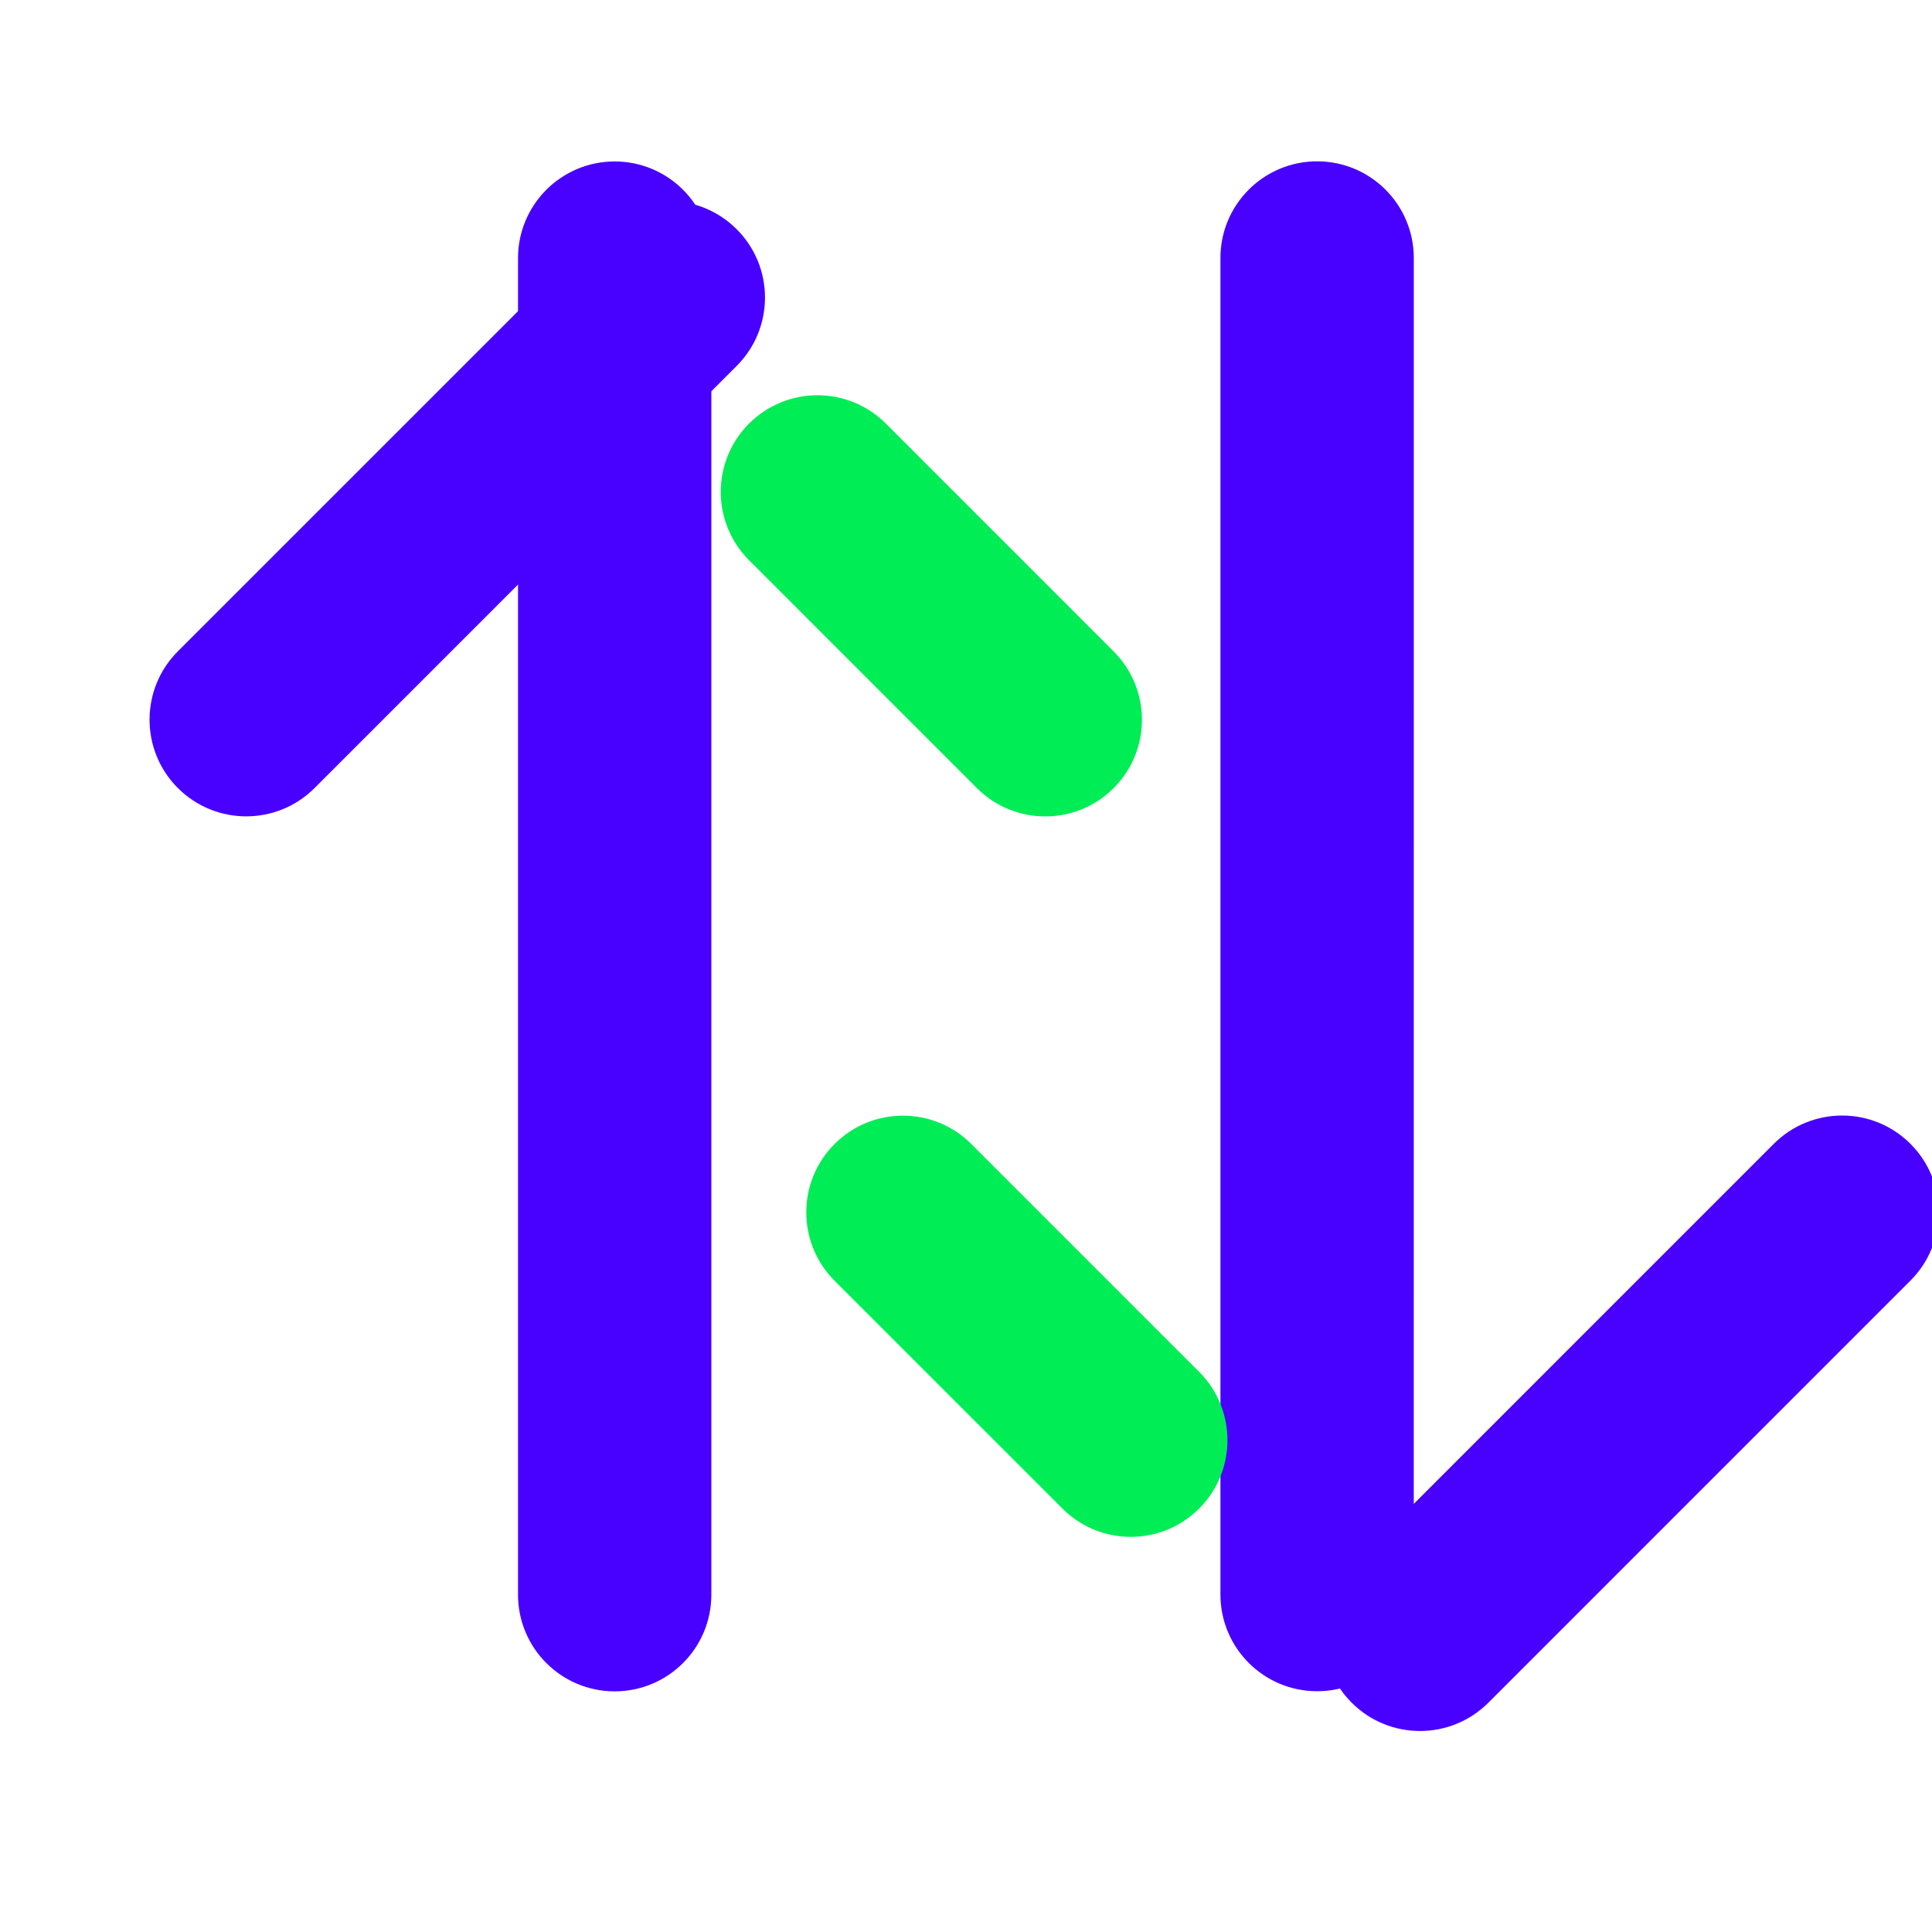
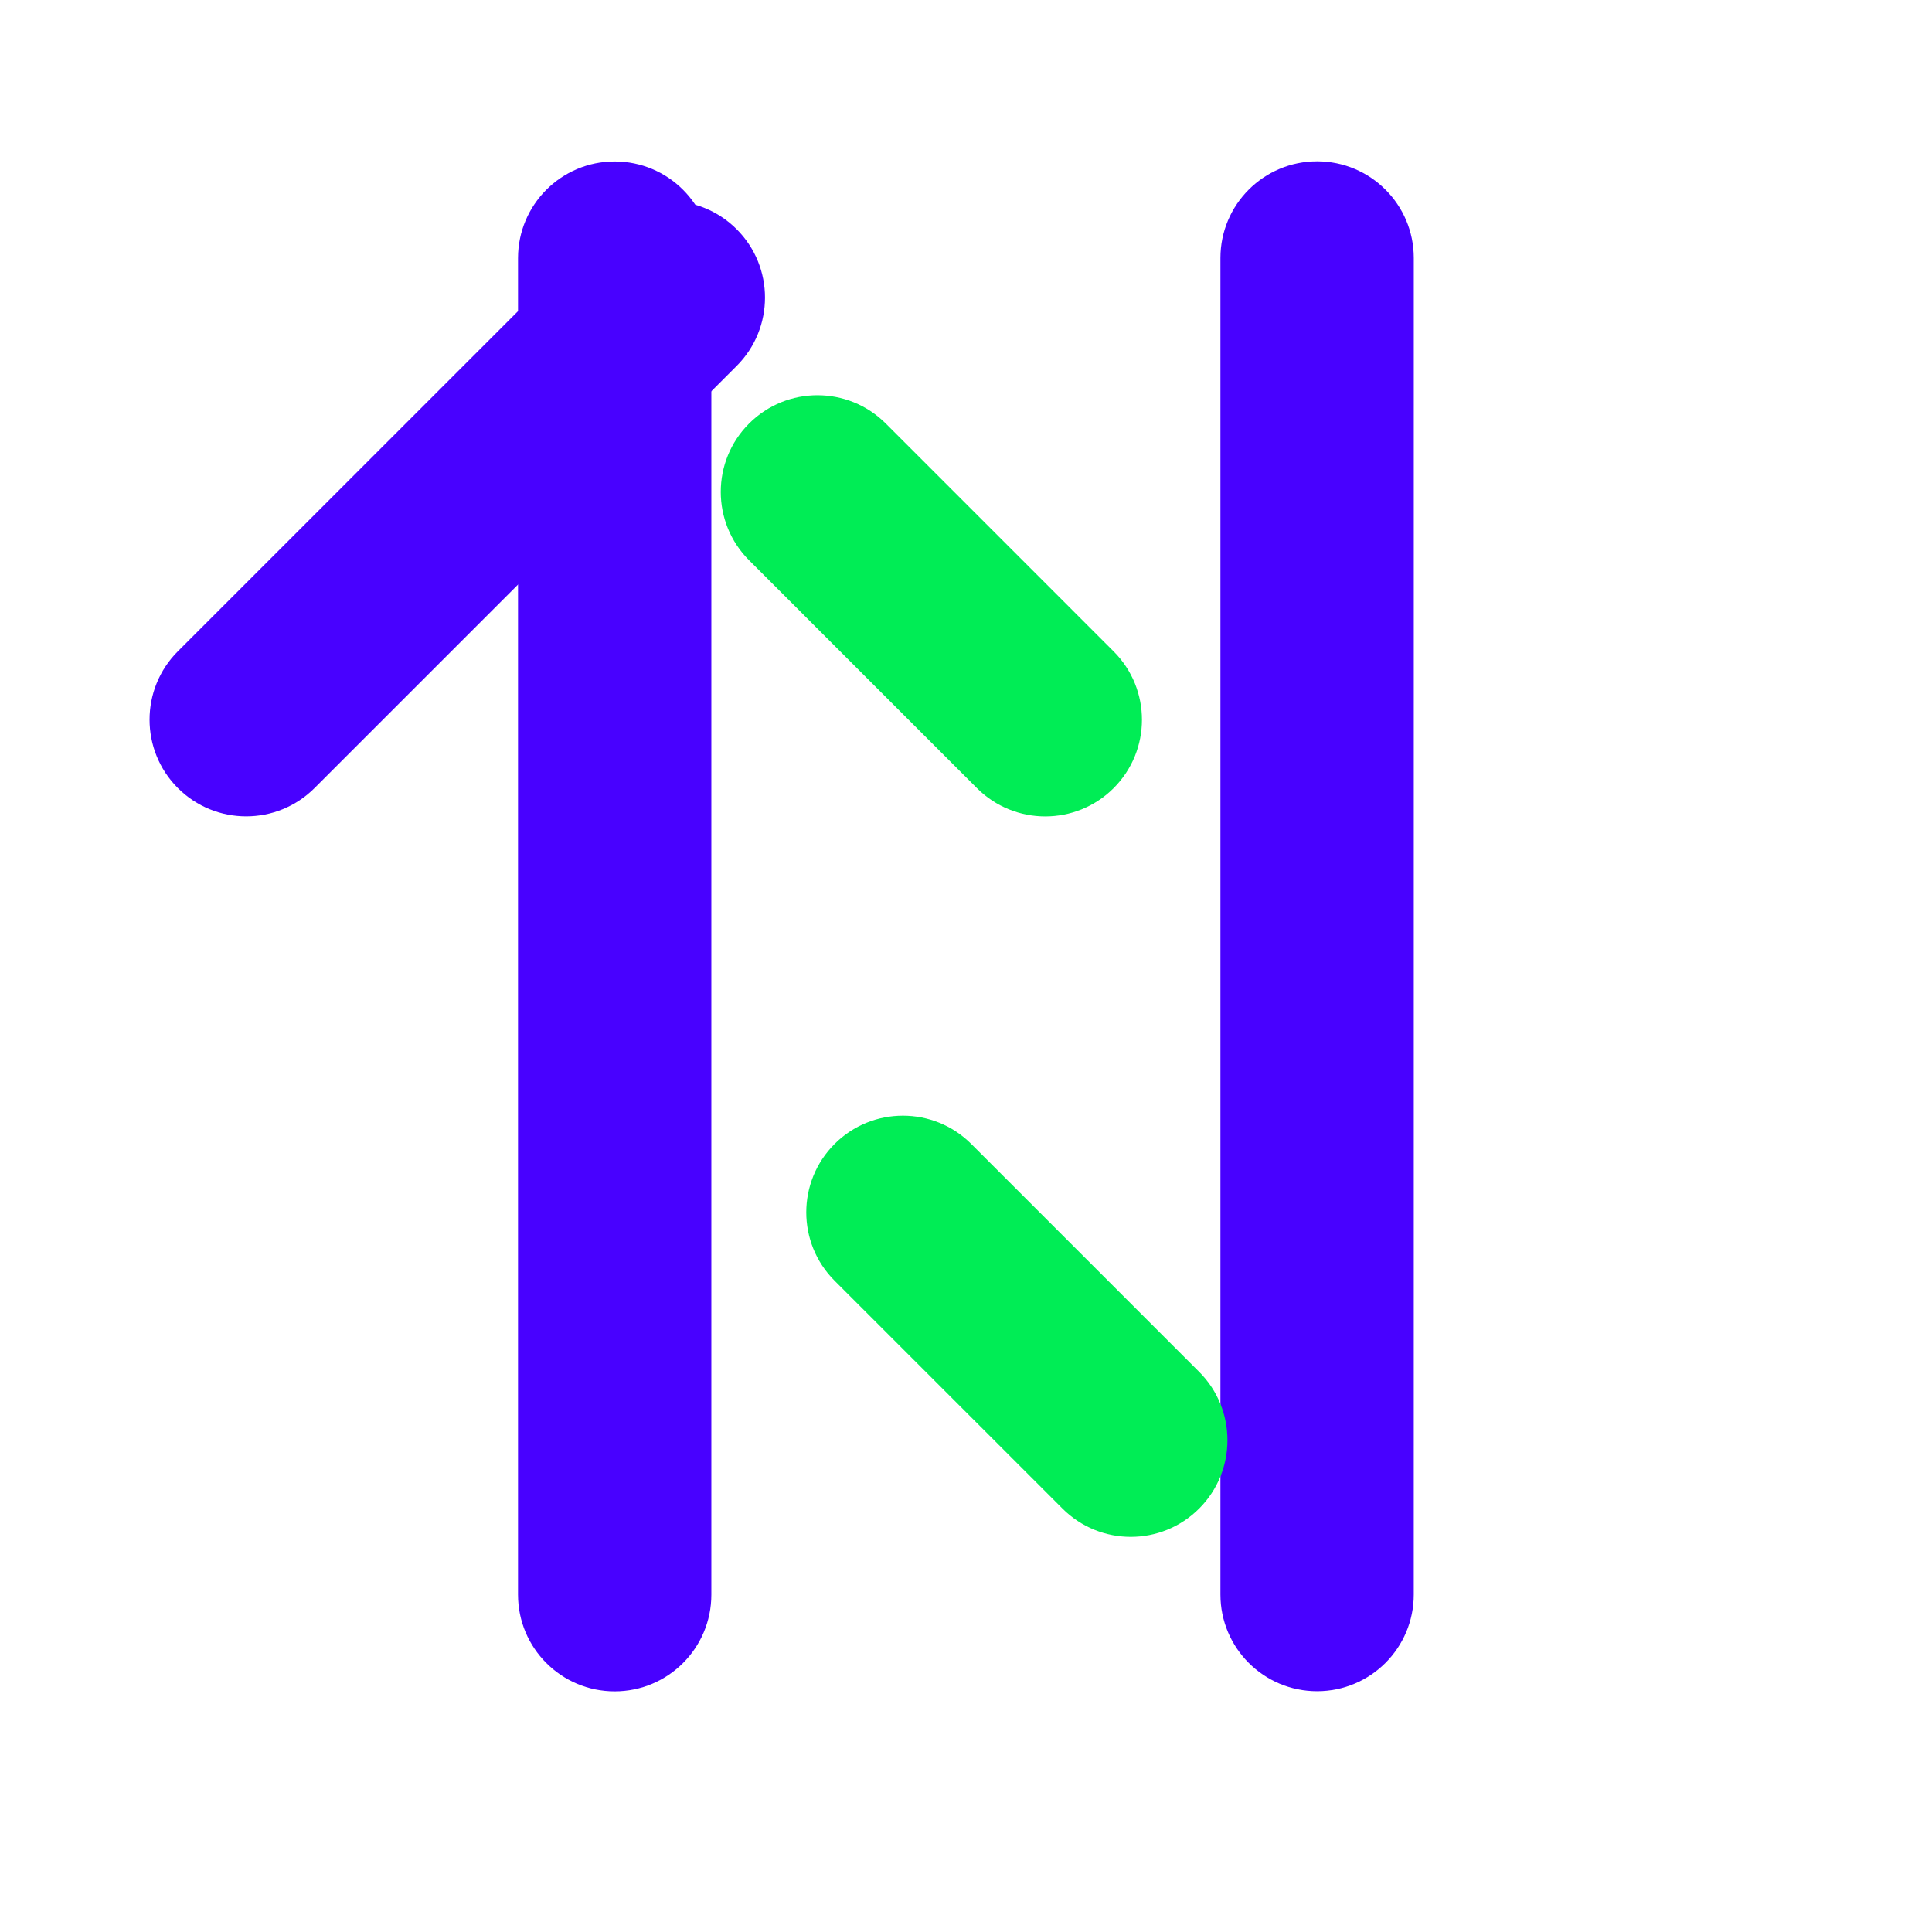
<svg xmlns="http://www.w3.org/2000/svg" width="72" height="72" viewBox="0 0 72 72" fill="none">
  <g filter="url(#filter0_ii_1276_8806)">
    <path fill-rule="evenodd" clip-rule="evenodd" d="M22.907 64.504C20.918 64.504 19.305 62.891 19.305 60.901L19.305 11.092C19.305 9.102 20.918 7.489 22.907 7.489C24.897 7.489 26.51 9.102 26.51 11.092L26.51 60.901C26.51 62.891 24.897 64.504 22.907 64.504Z" fill="#4801FF" />
  </g>
  <g filter="url(#filter1_ii_1276_8806)">
    <path fill-rule="evenodd" clip-rule="evenodd" d="M49.085 7.484C51.075 7.484 52.688 9.097 52.688 11.087L52.687 60.897C52.687 62.886 51.075 64.499 49.085 64.499C47.095 64.499 45.482 62.886 45.482 60.897L45.482 11.087C45.482 9.097 47.095 7.484 49.085 7.484Z" fill="#4801FF" />
  </g>
  <g filter="url(#filter2_ii_1276_8806)">
    <path fill-rule="evenodd" clip-rule="evenodd" d="M3.711 29.368C2.305 27.961 2.305 25.68 3.711 24.273L19.442 8.543C20.849 7.136 23.13 7.136 24.537 8.543C25.944 9.949 25.944 12.23 24.537 13.637L8.806 29.368C7.399 30.775 5.118 30.775 3.711 29.368Z" fill="#4801FF" />
  </g>
  <g filter="url(#filter3_ii_1276_8806)">
-     <path fill-rule="evenodd" clip-rule="evenodd" d="M68.281 42.628C69.688 44.035 69.688 46.316 68.281 47.723L52.55 63.454C51.143 64.861 48.862 64.861 47.456 63.454C46.049 62.047 46.049 59.766 47.456 58.359L63.186 42.628C64.593 41.221 66.874 41.221 68.281 42.628Z" fill="#4801FF" />
-   </g>
+     </g>
  <g filter="url(#filter4_ii_1276_8806)">
    <path fill-rule="evenodd" clip-rule="evenodd" d="M41.196 29.371C39.789 30.777 37.508 30.777 36.101 29.371L27.61 20.879C26.203 19.472 26.203 17.191 27.61 15.784C29.017 14.378 31.298 14.378 32.705 15.784L41.196 24.276C42.603 25.683 42.603 27.964 41.196 29.371Z" fill="#00ED55" />
  </g>
  <g filter="url(#filter5_ii_1276_8806)">
    <path fill-rule="evenodd" clip-rule="evenodd" d="M30.796 42.633C32.203 41.226 34.484 41.226 35.891 42.633L44.383 51.125C45.789 52.532 45.789 54.813 44.383 56.219C42.976 57.626 40.695 57.626 39.288 56.219L30.796 47.728C29.39 46.321 29.39 44.04 30.796 42.633Z" fill="#00ED55" />
  </g>
  <defs>
    <filter id="filter0_ii_1276_8806" x="17.305" y="4.489" width="11.203" height="61.543" filterUnits="userSpaceOnUse" color-interpolation-filters="sRGB">
      <feFlood flood-opacity="0" result="BackgroundImageFix" />
      <feBlend mode="normal" in="SourceGraphic" in2="BackgroundImageFix" result="shape" />
      <feColorMatrix in="SourceAlpha" type="matrix" values="0 0 0 0 0 0 0 0 0 0 0 0 0 0 0 0 0 0 127 0" result="hardAlpha" />
      <feOffset dx="-2" dy="1.528" />
      <feGaussianBlur stdDeviation="1.834" />
      <feComposite in2="hardAlpha" operator="arithmetic" k2="-1" k3="1" />
      <feColorMatrix type="matrix" values="0 0 0 0 0 0 0 0 0 0 0 0 0 0 0.333 0 0 0 0.3 0" />
      <feBlend mode="normal" in2="shape" result="effect1_innerShadow_1276_8806" />
      <feColorMatrix in="SourceAlpha" type="matrix" values="0 0 0 0 0 0 0 0 0 0 0 0 0 0 0 0 0 0 127 0" result="hardAlpha" />
      <feOffset dx="2" dy="-3" />
      <feGaussianBlur stdDeviation="3.056" />
      <feComposite in2="hardAlpha" operator="arithmetic" k2="-1" k3="1" />
      <feColorMatrix type="matrix" values="0 0 0 0 1 0 0 0 0 1 0 0 0 0 1 0 0 0 0.3 0" />
      <feBlend mode="normal" in2="effect1_innerShadow_1276_8806" result="effect2_innerShadow_1276_8806" />
    </filter>
    <filter id="filter1_ii_1276_8806" x="43.484" y="4.484" width="11.203" height="61.543" filterUnits="userSpaceOnUse" color-interpolation-filters="sRGB">
      <feFlood flood-opacity="0" result="BackgroundImageFix" />
      <feBlend mode="normal" in="SourceGraphic" in2="BackgroundImageFix" result="shape" />
      <feColorMatrix in="SourceAlpha" type="matrix" values="0 0 0 0 0 0 0 0 0 0 0 0 0 0 0 0 0 0 127 0" result="hardAlpha" />
      <feOffset dx="-2" dy="1.528" />
      <feGaussianBlur stdDeviation="1.834" />
      <feComposite in2="hardAlpha" operator="arithmetic" k2="-1" k3="1" />
      <feColorMatrix type="matrix" values="0 0 0 0 0 0 0 0 0 0 0 0 0 0 0.333 0 0 0 0.3 0" />
      <feBlend mode="normal" in2="shape" result="effect1_innerShadow_1276_8806" />
      <feColorMatrix in="SourceAlpha" type="matrix" values="0 0 0 0 0 0 0 0 0 0 0 0 0 0 0 0 0 0 127 0" result="hardAlpha" />
      <feOffset dx="2" dy="-3" />
      <feGaussianBlur stdDeviation="3.056" />
      <feComposite in2="hardAlpha" operator="arithmetic" k2="-1" k3="1" />
      <feColorMatrix type="matrix" values="0 0 0 0 1 0 0 0 0 1 0 0 0 0 1 0 0 0 0.3 0" />
      <feBlend mode="normal" in2="effect1_innerShadow_1276_8806" result="effect2_innerShadow_1276_8806" />
    </filter>
    <filter id="filter2_ii_1276_8806" x="2.656" y="3.487" width="24.938" height="30.936" filterUnits="userSpaceOnUse" color-interpolation-filters="sRGB">
      <feFlood flood-opacity="0" result="BackgroundImageFix" />
      <feBlend mode="normal" in="SourceGraphic" in2="BackgroundImageFix" result="shape" />
      <feColorMatrix in="SourceAlpha" type="matrix" values="0 0 0 0 0 0 0 0 0 0 0 0 0 0 0 0 0 0 127 0" result="hardAlpha" />
      <feOffset dx="0.917" dy="4" />
      <feGaussianBlur stdDeviation="3.45" />
      <feComposite in2="hardAlpha" operator="arithmetic" k2="-1" k3="1" />
      <feColorMatrix type="matrix" values="0 0 0 0 0 0 0 0 0 0 0 0 0 0 0.333 0 0 0 0.35 0" />
      <feBlend mode="normal" in2="shape" result="effect1_innerShadow_1276_8806" />
      <feColorMatrix in="SourceAlpha" type="matrix" values="0 0 0 0 0 0 0 0 0 0 0 0 0 0 0 0 0 0 127 0" result="hardAlpha" />
      <feOffset dx="2" dy="-4" />
      <feGaussianBlur stdDeviation="3.8" />
      <feComposite in2="hardAlpha" operator="arithmetic" k2="-1" k3="1" />
      <feColorMatrix type="matrix" values="0 0 0 0 1 0 0 0 0 1 0 0 0 0 1 0 0 0 0.3 0" />
      <feBlend mode="normal" in2="effect1_innerShadow_1276_8806" result="effect2_innerShadow_1276_8806" />
    </filter>
    <filter id="filter3_ii_1276_8806" x="46.398" y="37.573" width="24.938" height="30.936" filterUnits="userSpaceOnUse" color-interpolation-filters="sRGB">
      <feFlood flood-opacity="0" result="BackgroundImageFix" />
      <feBlend mode="normal" in="SourceGraphic" in2="BackgroundImageFix" result="shape" />
      <feColorMatrix in="SourceAlpha" type="matrix" values="0 0 0 0 0 0 0 0 0 0 0 0 0 0 0 0 0 0 127 0" result="hardAlpha" />
      <feOffset dx="0.917" dy="4" />
      <feGaussianBlur stdDeviation="3.45" />
      <feComposite in2="hardAlpha" operator="arithmetic" k2="-1" k3="1" />
      <feColorMatrix type="matrix" values="0 0 0 0 0 0 0 0 0 0 0 0 0 0 0.333 0 0 0 0.35 0" />
      <feBlend mode="normal" in2="shape" result="effect1_innerShadow_1276_8806" />
      <feColorMatrix in="SourceAlpha" type="matrix" values="0 0 0 0 0 0 0 0 0 0 0 0 0 0 0 0 0 0 127 0" result="hardAlpha" />
      <feOffset dx="2" dy="-4" />
      <feGaussianBlur stdDeviation="3.8" />
      <feComposite in2="hardAlpha" operator="arithmetic" k2="-1" k3="1" />
      <feColorMatrix type="matrix" values="0 0 0 0 1 0 0 0 0 1 0 0 0 0 1 0 0 0 0.3 0" />
      <feBlend mode="normal" in2="effect1_innerShadow_1276_8806" result="effect2_innerShadow_1276_8806" />
    </filter>
    <filter id="filter4_ii_1276_8806" x="25.944" y="13.201" width="17.223" height="18.752" filterUnits="userSpaceOnUse" color-interpolation-filters="sRGB">
      <feFlood flood-opacity="0" result="BackgroundImageFix" />
      <feBlend mode="normal" in="SourceGraphic" in2="BackgroundImageFix" result="shape" />
      <feColorMatrix in="SourceAlpha" type="matrix" values="0 0 0 0 0 0 0 0 0 0 0 0 0 0 0 0 0 0 127 0" result="hardAlpha" />
      <feOffset dx="0.917" dy="1.528" />
      <feGaussianBlur stdDeviation="1.834" />
      <feComposite in2="hardAlpha" operator="arithmetic" k2="-1" k3="1" />
      <feColorMatrix type="matrix" values="0 0 0 0 0 0 0 0 0 0 0 0 0 0 0 0 0 0 0.2 0" />
      <feBlend mode="normal" in2="shape" result="effect1_innerShadow_1276_8806" />
      <feColorMatrix in="SourceAlpha" type="matrix" values="0 0 0 0 0 0 0 0 0 0 0 0 0 0 0 0 0 0 127 0" result="hardAlpha" />
      <feOffset dx="-0.611" dy="-1.528" />
      <feGaussianBlur stdDeviation="1.834" />
      <feComposite in2="hardAlpha" operator="arithmetic" k2="-1" k3="1" />
      <feColorMatrix type="matrix" values="0 0 0 0 1 0 0 0 0 1 0 0 0 0 1 0 0 0 0.25 0" />
      <feBlend mode="normal" in2="effect1_innerShadow_1276_8806" result="effect2_innerShadow_1276_8806" />
    </filter>
    <filter id="filter5_ii_1276_8806" x="29.131" y="40.05" width="17.223" height="18.752" filterUnits="userSpaceOnUse" color-interpolation-filters="sRGB">
      <feFlood flood-opacity="0" result="BackgroundImageFix" />
      <feBlend mode="normal" in="SourceGraphic" in2="BackgroundImageFix" result="shape" />
      <feColorMatrix in="SourceAlpha" type="matrix" values="0 0 0 0 0 0 0 0 0 0 0 0 0 0 0 0 0 0 127 0" result="hardAlpha" />
      <feOffset dx="0.917" dy="1.528" />
      <feGaussianBlur stdDeviation="1.834" />
      <feComposite in2="hardAlpha" operator="arithmetic" k2="-1" k3="1" />
      <feColorMatrix type="matrix" values="0 0 0 0 0 0 0 0 0 0 0 0 0 0 0 0 0 0 0.2 0" />
      <feBlend mode="normal" in2="shape" result="effect1_innerShadow_1276_8806" />
      <feColorMatrix in="SourceAlpha" type="matrix" values="0 0 0 0 0 0 0 0 0 0 0 0 0 0 0 0 0 0 127 0" result="hardAlpha" />
      <feOffset dx="-0.611" dy="-1.528" />
      <feGaussianBlur stdDeviation="1.834" />
      <feComposite in2="hardAlpha" operator="arithmetic" k2="-1" k3="1" />
      <feColorMatrix type="matrix" values="0 0 0 0 1 0 0 0 0 1 0 0 0 0 1 0 0 0 0.25 0" />
      <feBlend mode="normal" in2="effect1_innerShadow_1276_8806" result="effect2_innerShadow_1276_8806" />
    </filter>
  </defs>
</svg>